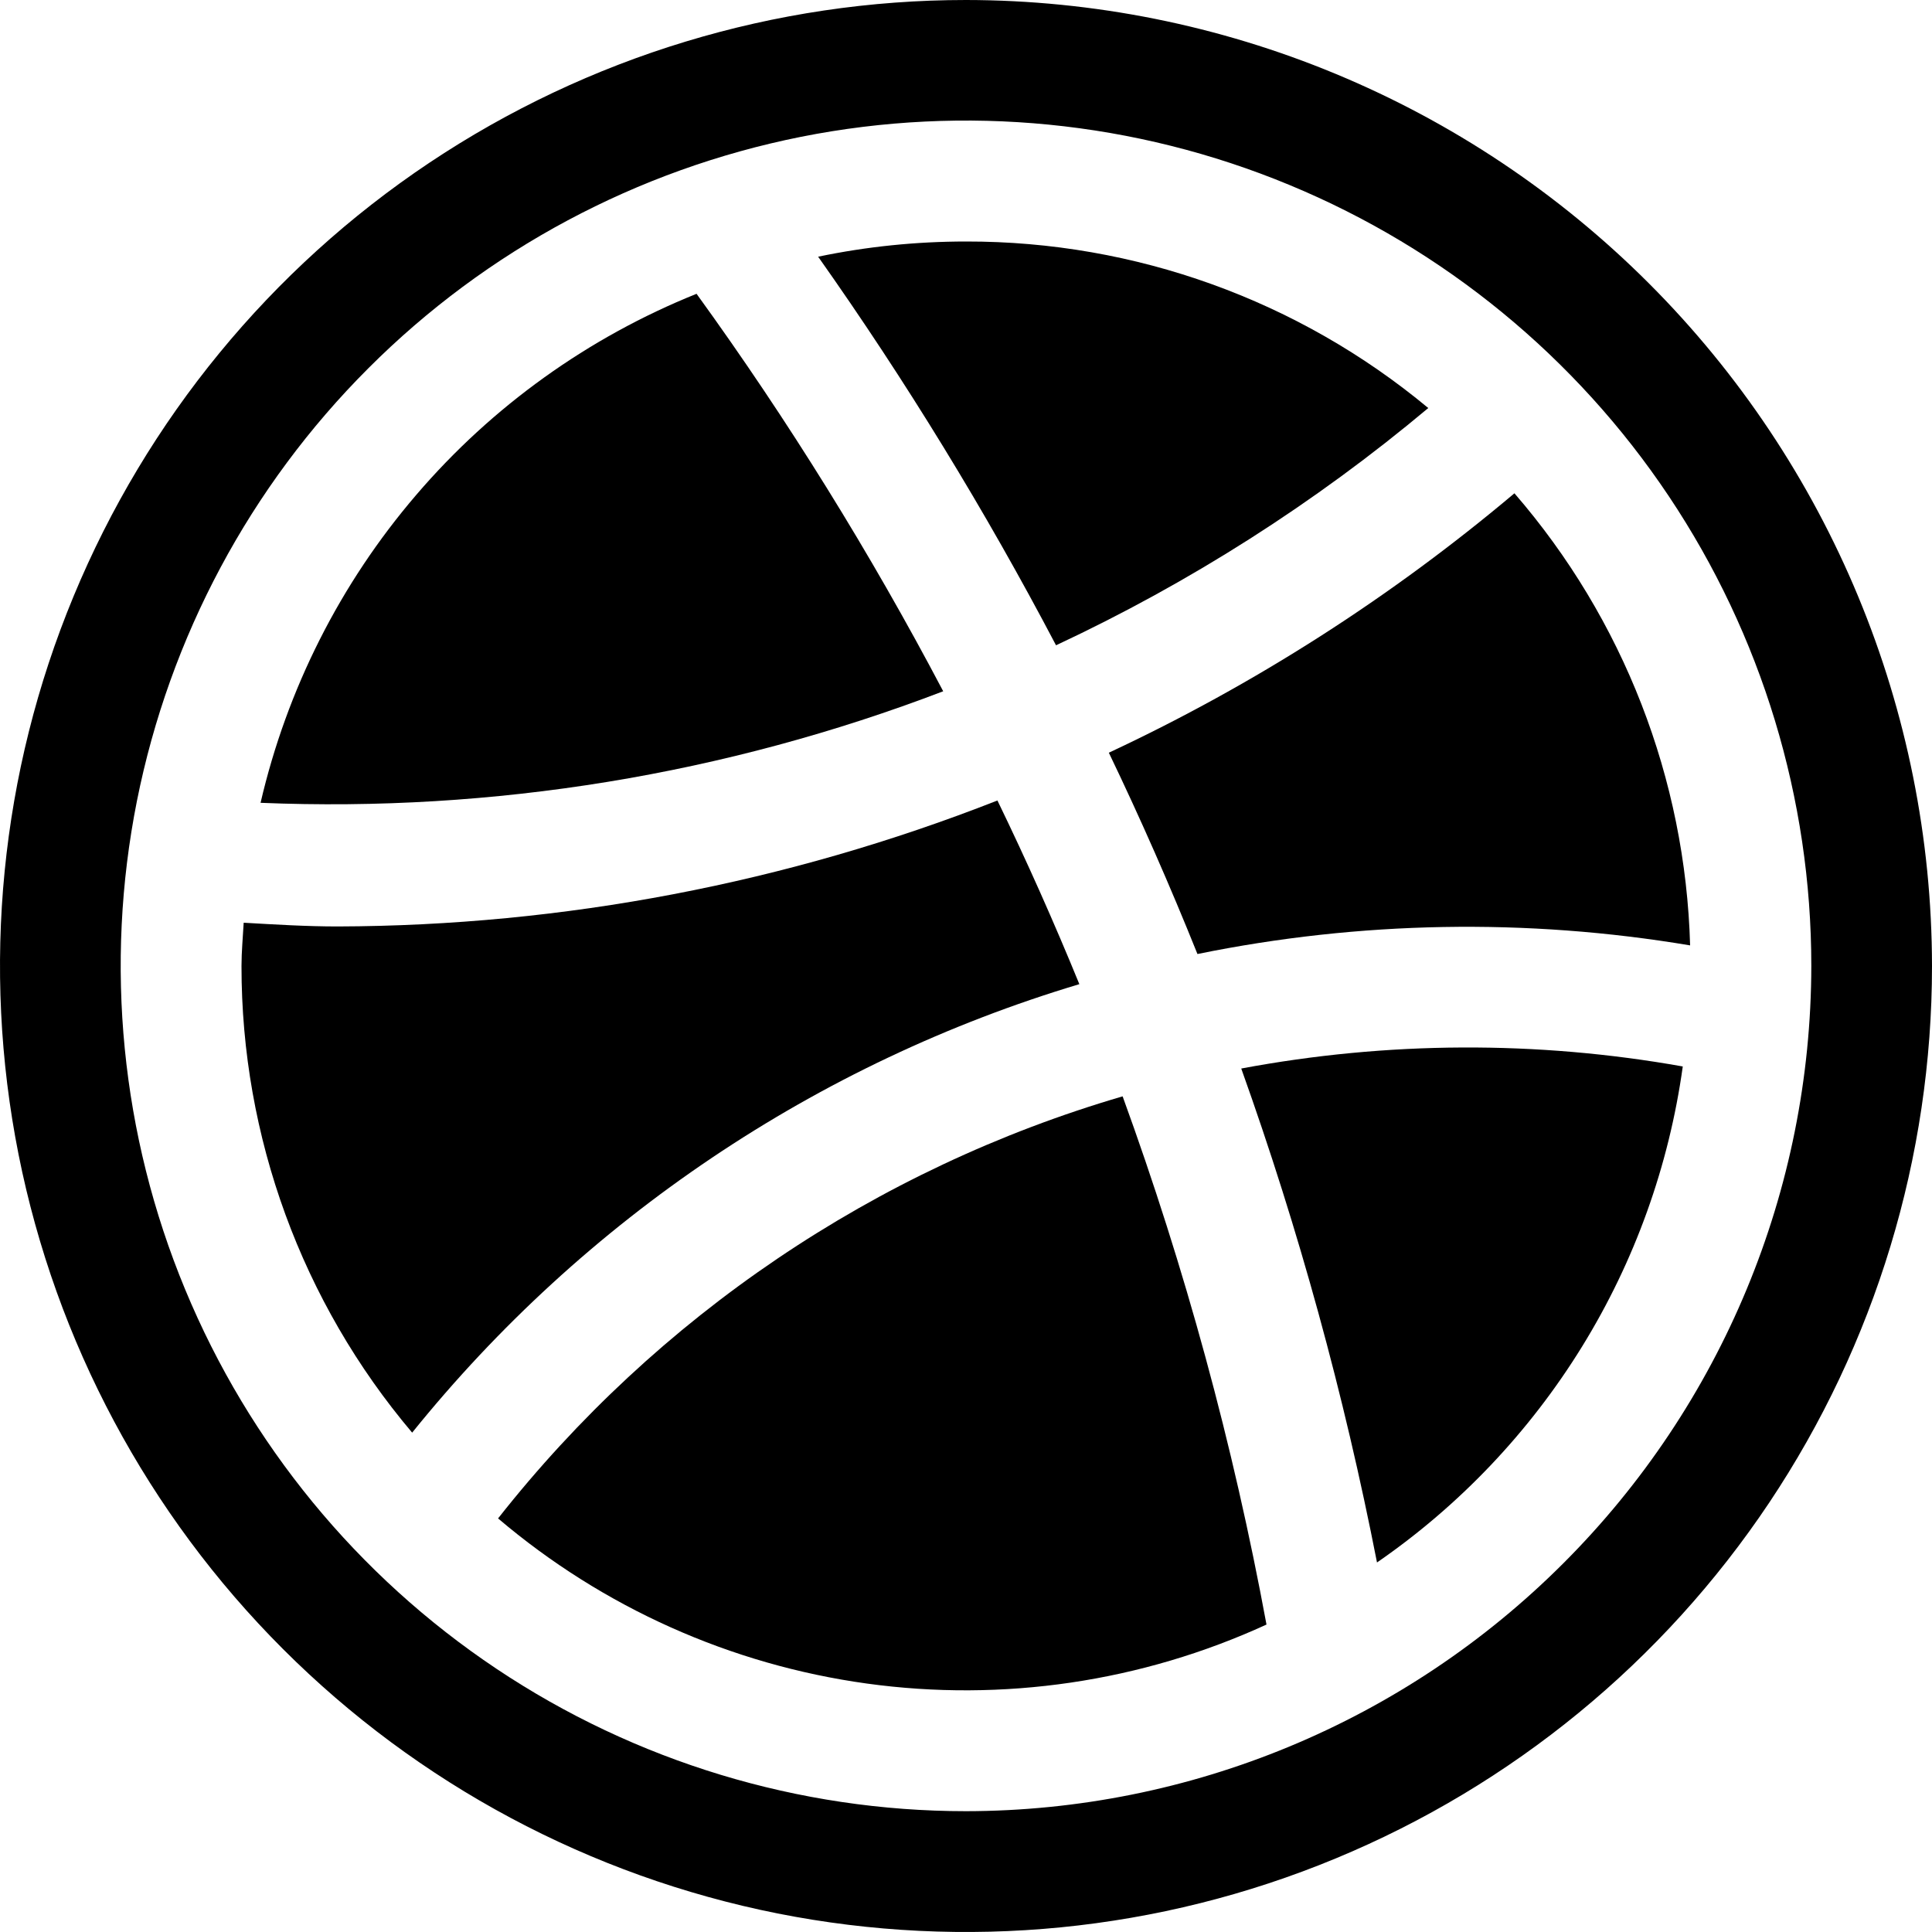
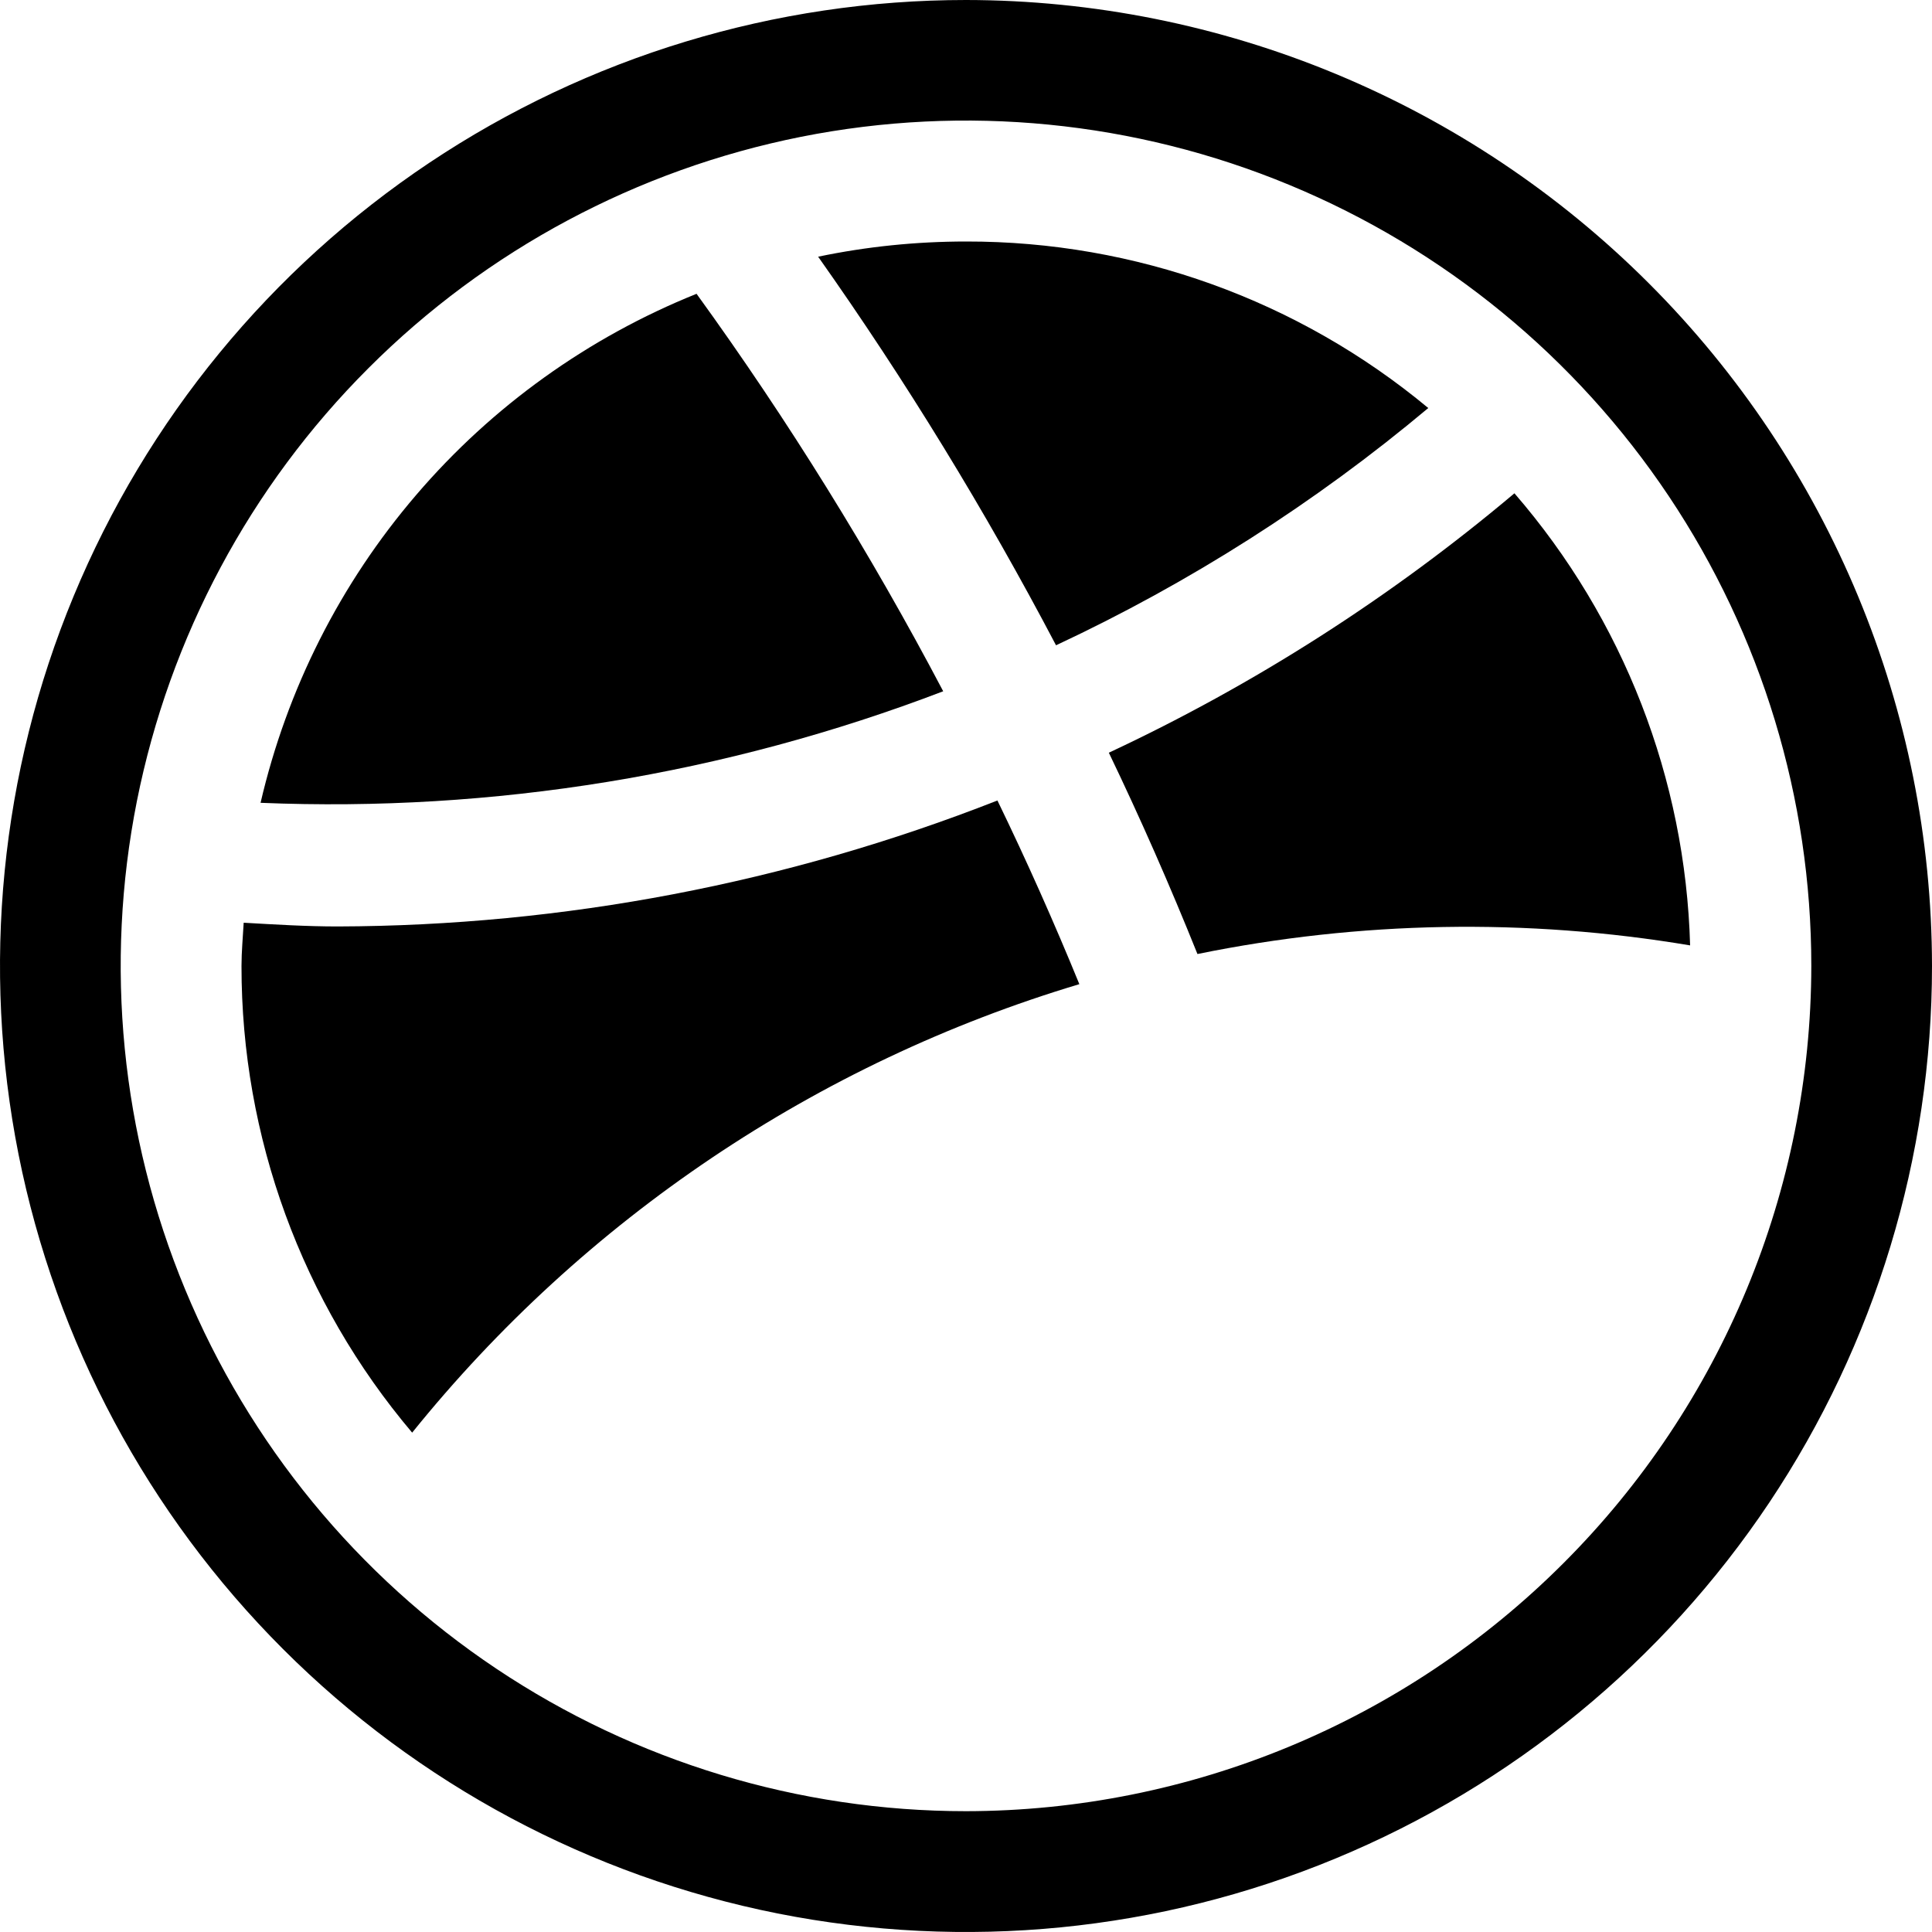
<svg xmlns="http://www.w3.org/2000/svg" width="15" height="15" viewBox="0 0 15 15">
  <path d="M7.5 0C6.017 0 4.567 0.44 3.333 1.264C2.1 2.088 1.139 3.259 0.571 4.63C0.003 6 -0.145 7.508 0.144 8.963C0.434 10.418 1.148 11.754 2.197 12.803C3.246 13.852 4.582 14.566 6.037 14.856C7.492 15.145 9 14.997 10.37 14.429C11.741 13.861 12.912 12.9 13.736 11.667C14.56 10.433 15 8.983 15 7.5C14.998 5.512 14.207 3.605 12.801 2.199C11.395 0.793 9.488 0.002 7.5 0ZM7.5 14.062C6.202 14.062 4.933 13.677 3.854 12.956C2.775 12.235 1.934 11.21 1.437 10.01C0.94 8.811 0.81 7.492 1.063 6.219C1.317 4.946 1.942 3.776 2.86 2.859C3.777 1.941 4.947 1.316 6.22 1.062C7.493 0.809 8.812 0.939 10.011 1.436C11.211 1.933 12.236 2.774 12.957 3.853C13.678 4.932 14.063 6.201 14.063 7.499C14.061 9.239 13.369 10.907 12.138 12.137C10.908 13.368 9.24 14.06 7.5 14.062Z" />
  <path d="M7.501 1.875C7.115 1.875 6.73 1.914 6.352 1.993C7.033 2.957 7.65 3.965 8.199 5.01C9.238 4.524 10.21 3.905 11.089 3.168C10.081 2.33 8.812 1.873 7.501 1.875Z" />
  <path d="M11.758 3.83C10.801 4.636 9.743 5.314 8.609 5.844C8.856 6.358 9.085 6.879 9.297 7.407C10.557 7.15 11.853 7.127 13.122 7.34C13.086 6.047 12.604 4.807 11.758 3.83Z" />
  <path d="M5.408 2.281C4.568 2.619 3.821 3.154 3.232 3.842C2.642 4.53 2.228 5.35 2.023 6.233C3.83 6.308 5.634 6.013 7.323 5.367C6.758 4.294 6.119 3.263 5.408 2.281Z" />
  <path d="M7.744 6.215C6.112 6.856 4.376 7.188 2.622 7.193C2.38 7.193 2.136 7.178 1.892 7.164C1.886 7.276 1.875 7.387 1.875 7.5C1.874 8.826 2.343 10.11 3.2 11.123C4.536 9.466 6.341 8.252 8.38 7.641C8.183 7.159 7.971 6.683 7.744 6.215Z" />
-   <path d="M9.637 8.296C10.084 9.546 10.436 10.828 10.691 12.131C11.332 11.689 11.874 11.118 12.283 10.455C12.692 9.792 12.958 9.051 13.065 8.28C11.931 8.078 10.769 8.084 9.637 8.296Z" />
-   <path d="M8.716 8.512C6.798 9.073 5.103 10.219 3.867 11.789C4.68 12.48 5.673 12.925 6.73 13.071C7.787 13.217 8.863 13.058 9.833 12.613C9.575 11.217 9.201 9.845 8.716 8.512Z" />
</svg>